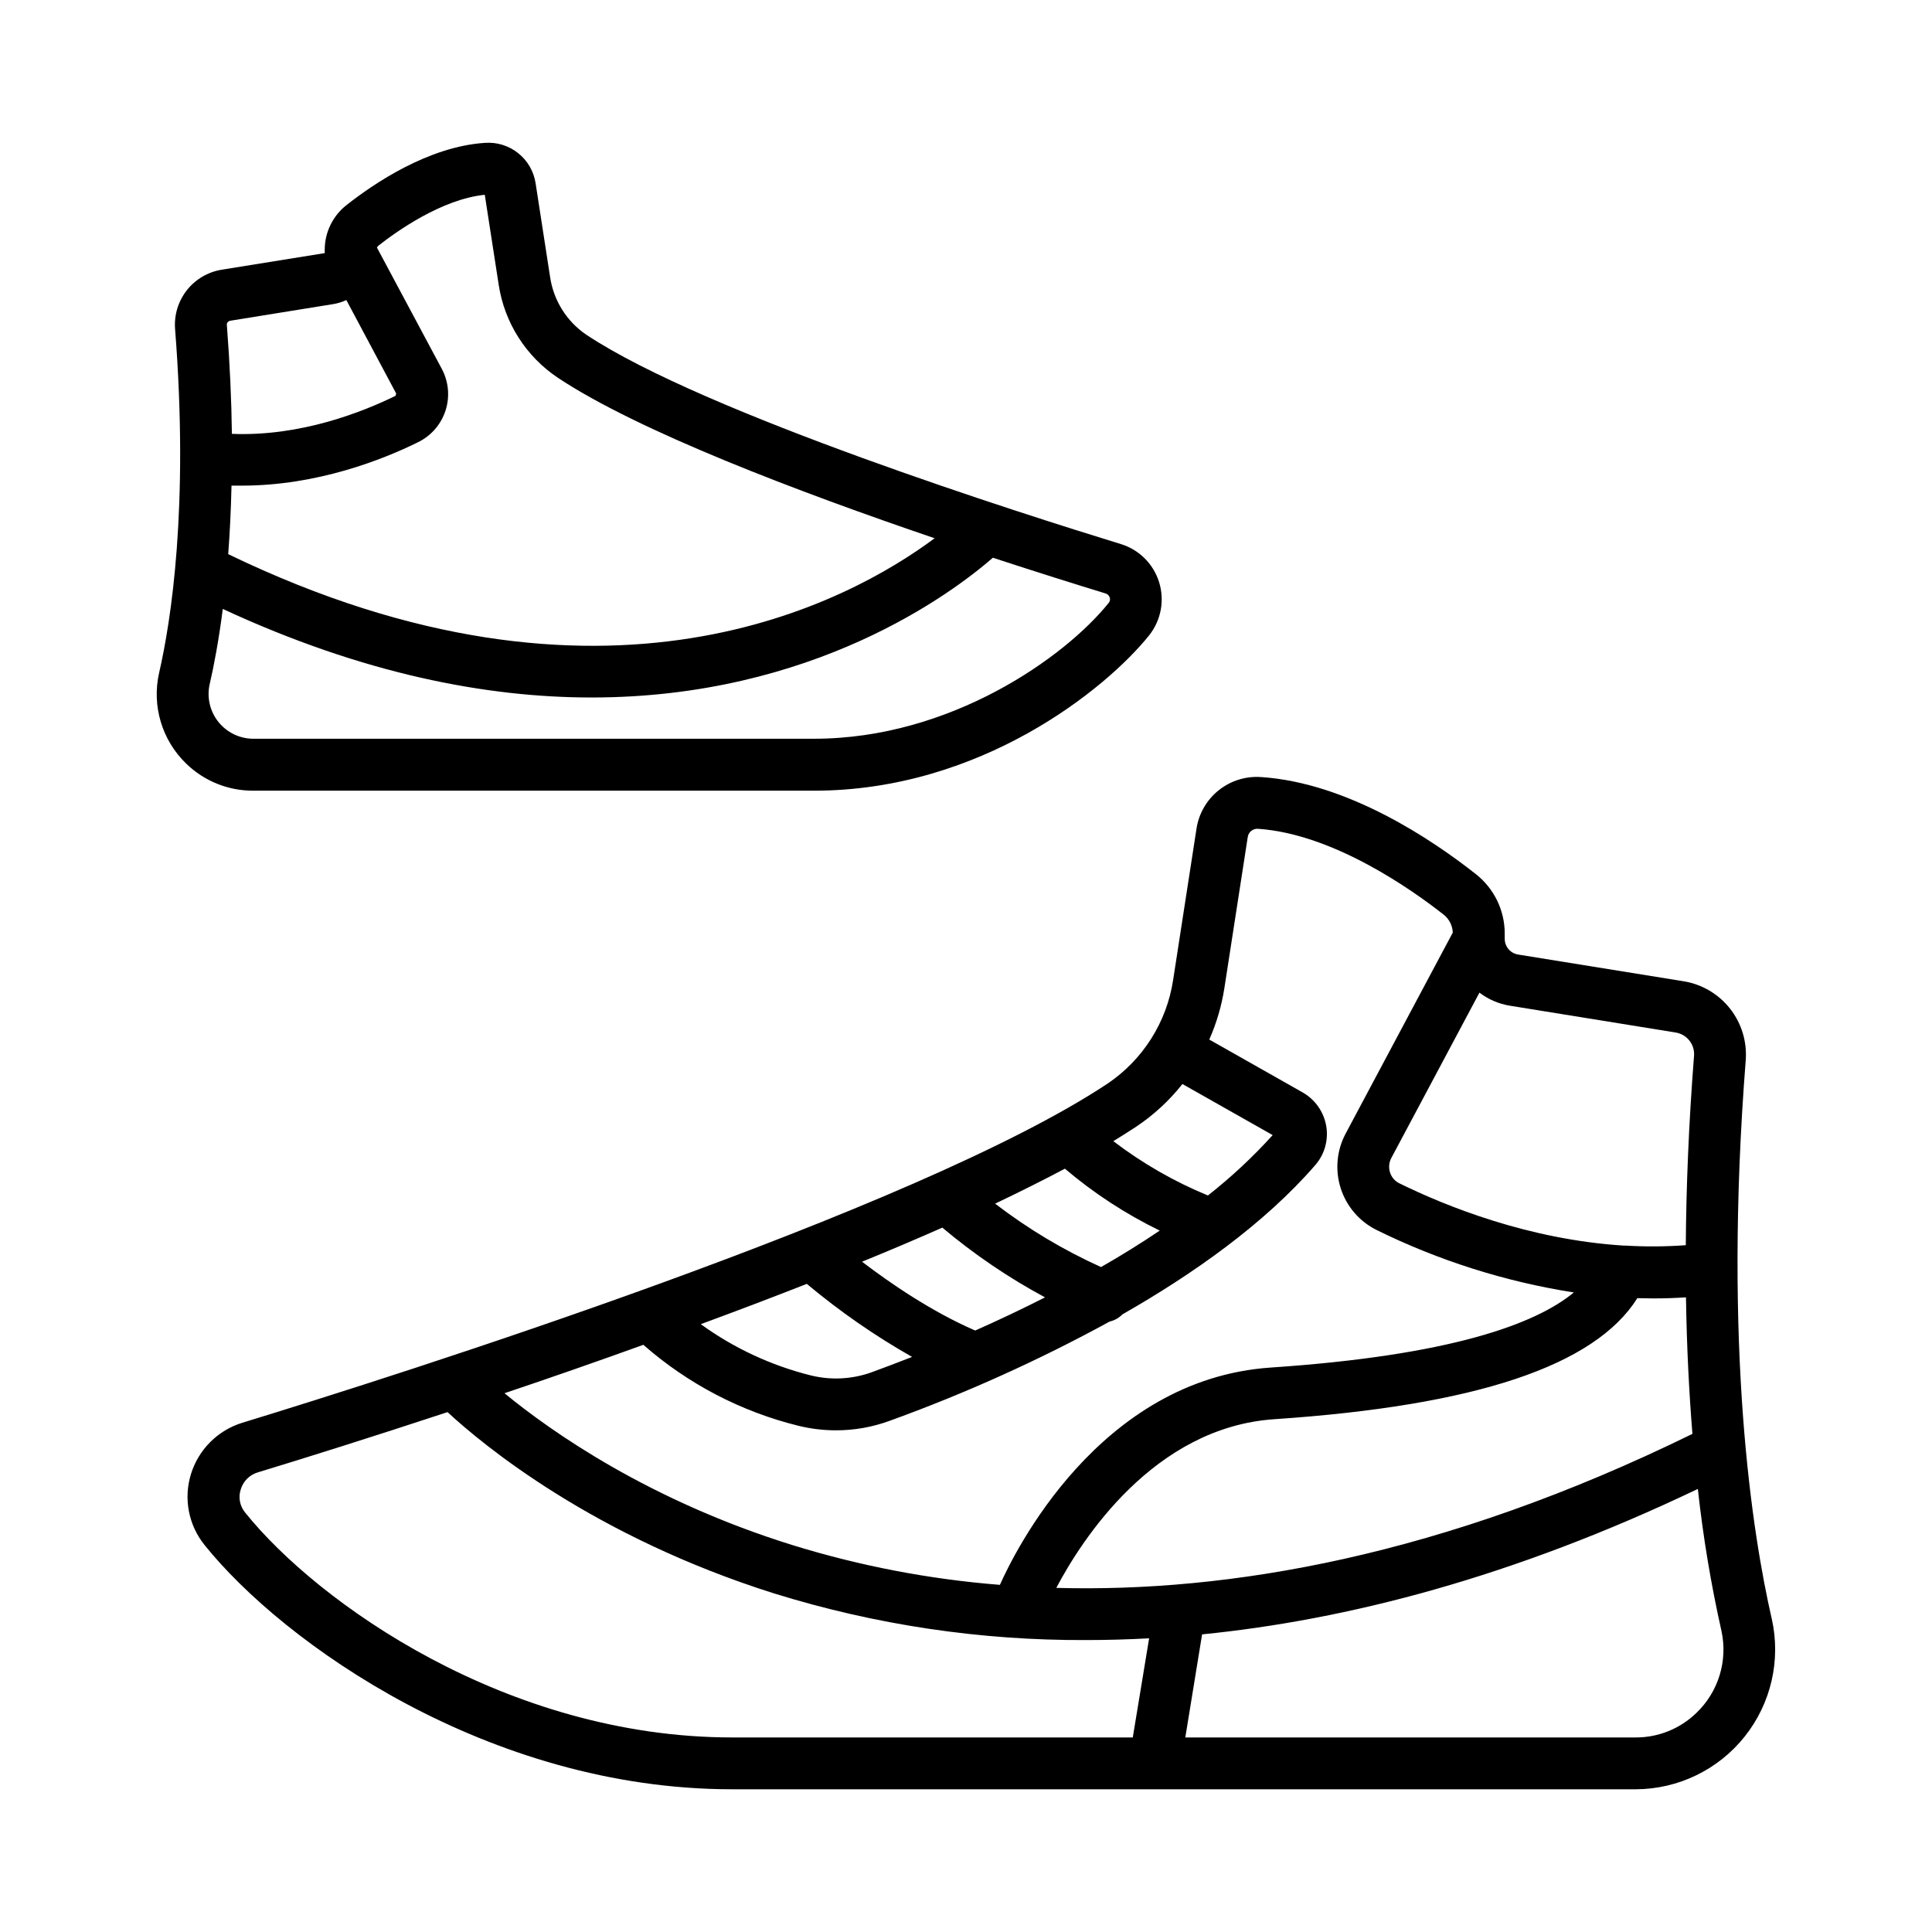
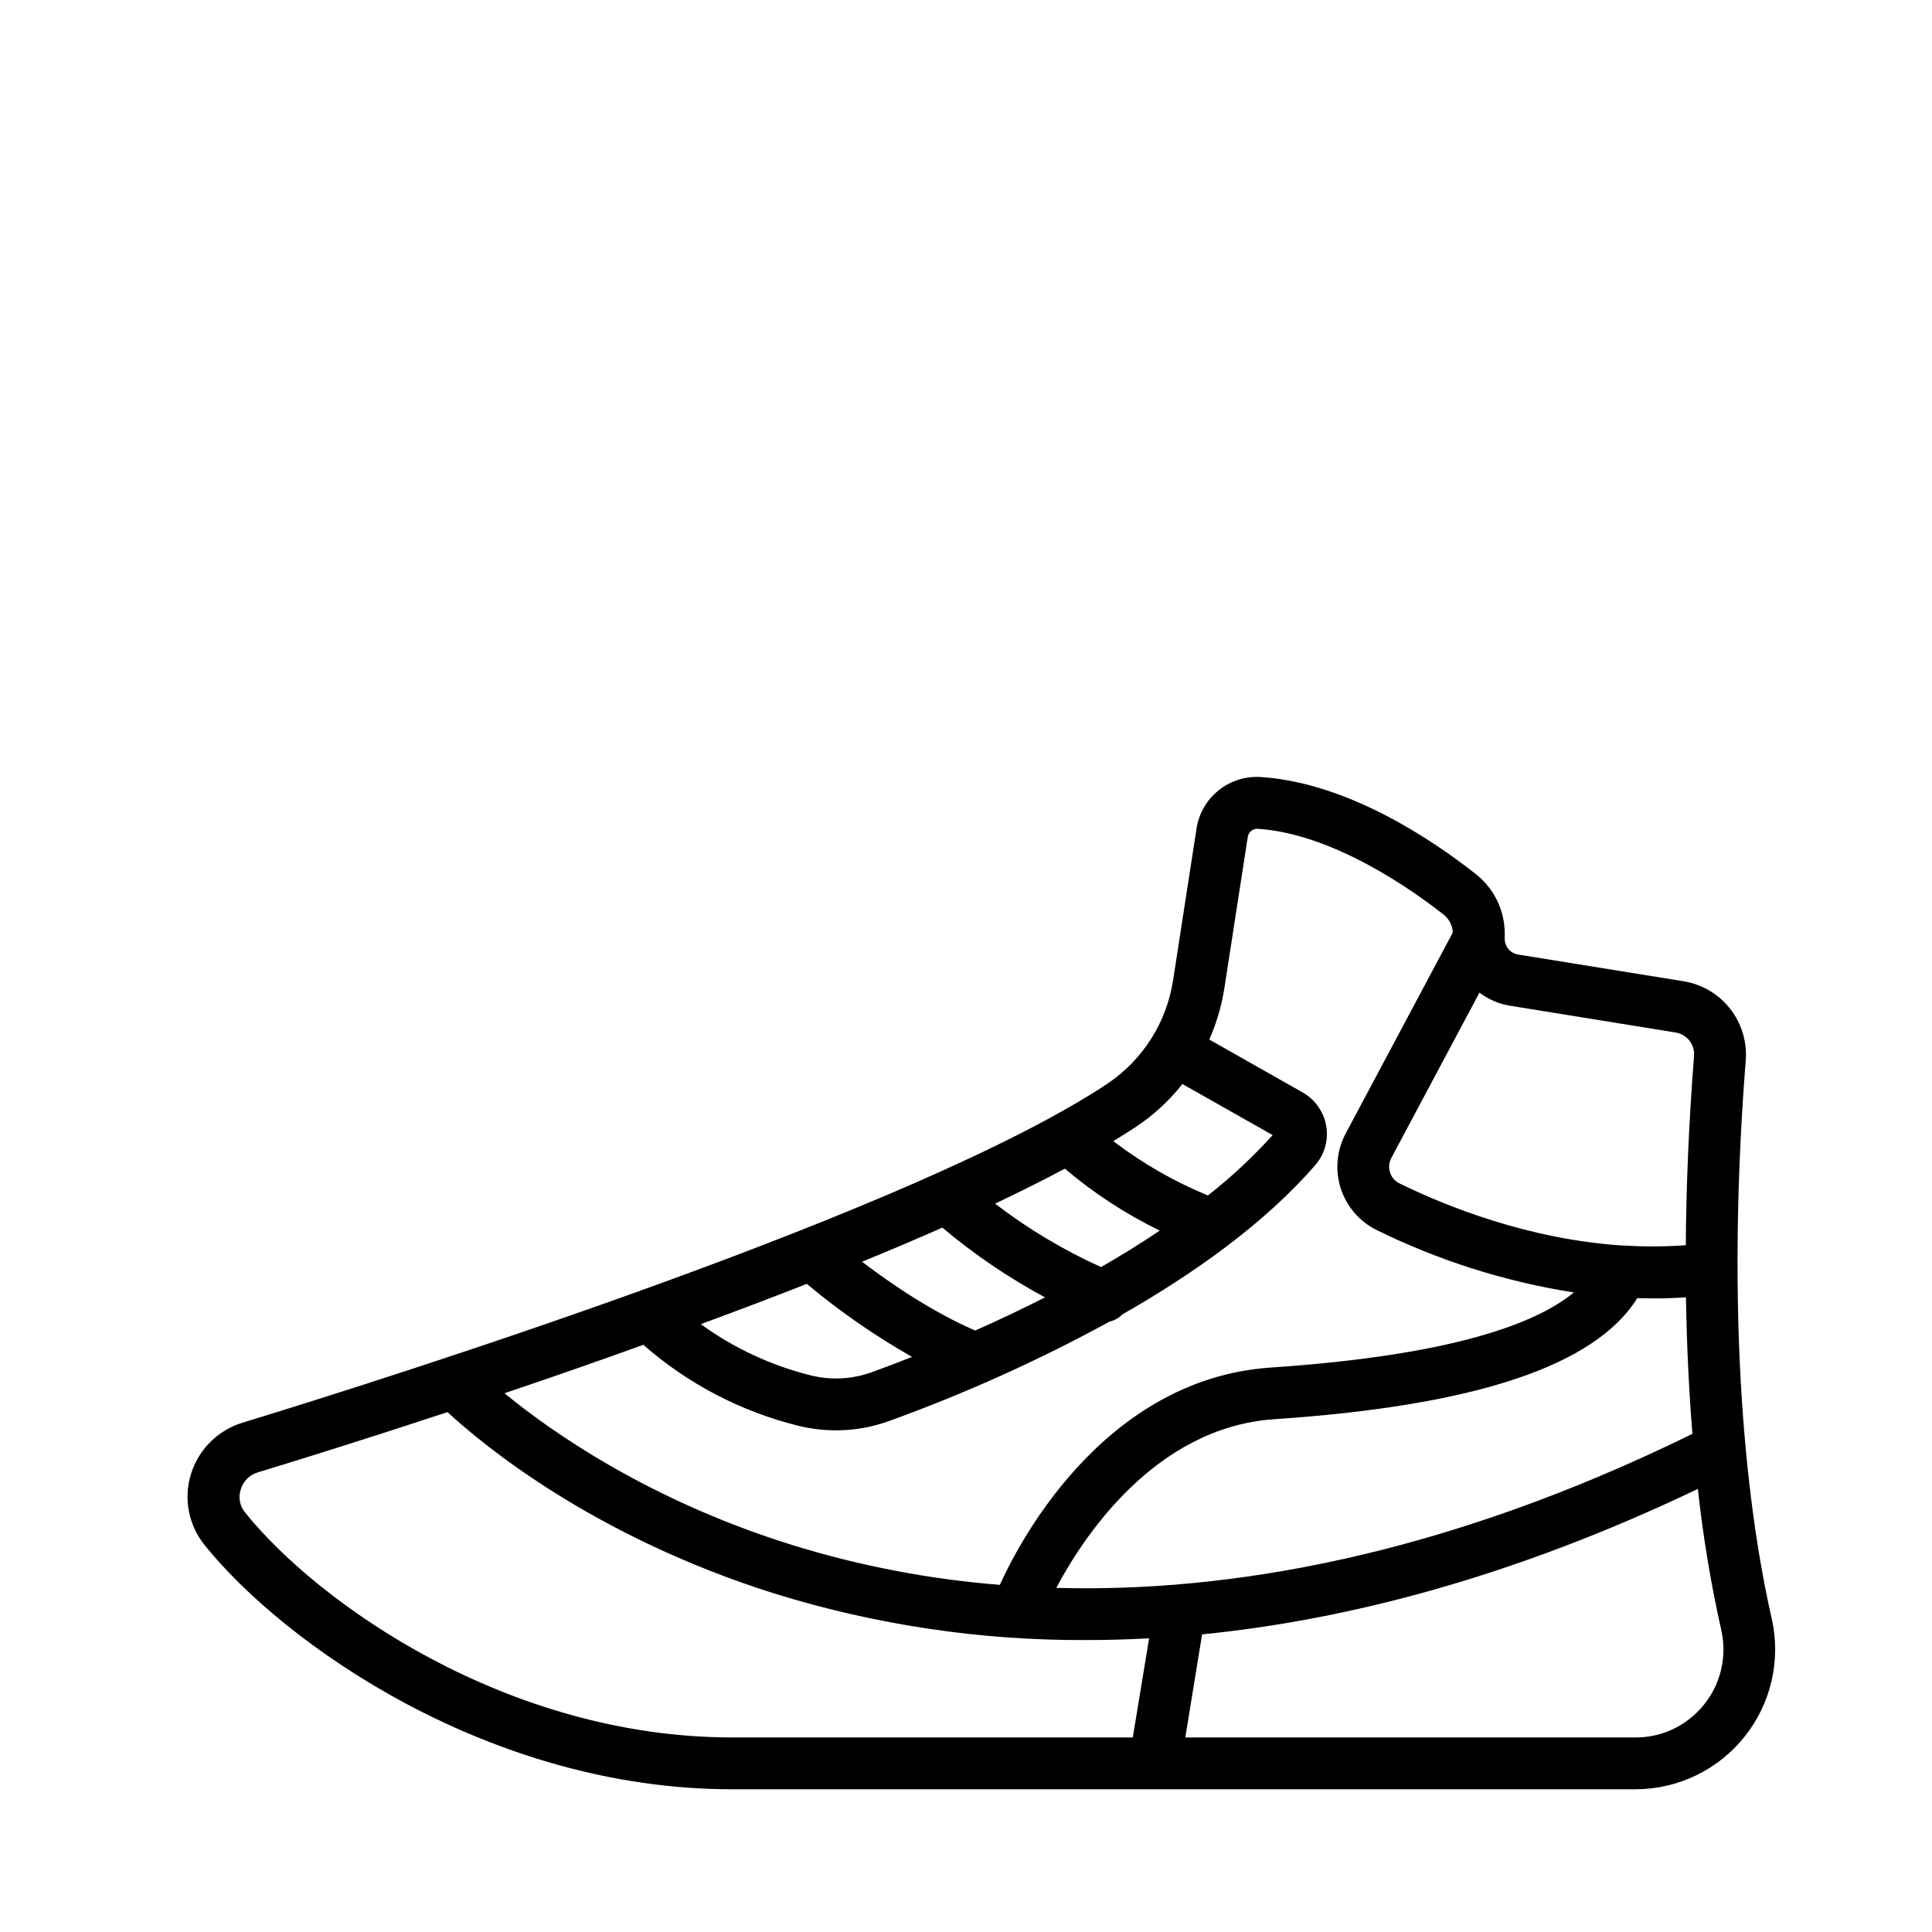
<svg xmlns="http://www.w3.org/2000/svg" fill="#000000" width="800px" height="800px" version="1.1" viewBox="144 144 512 512">
  <g>
    <path d="m613.53 573c-5.125-22.445-12.891-71.43-6.887-148.13 0.348-4.875-1.133-9.703-4.148-13.551-3.019-3.844-7.359-6.43-12.176-7.25l-43.996-7.106c-2.051-0.328-3.559-2.102-3.555-4.18v-1.34c0.016-6.18-2.824-12.016-7.691-15.824-11.316-8.926-33.742-24.129-56.777-25.684v0.004c-4.086-0.316-8.133 0.93-11.332 3.488-3.199 2.559-5.309 6.234-5.898 10.285l-6.18 40c-1.699 11.191-8.012 21.152-17.398 27.473-50.871 33.762-188.34 77.336-229.25 89.852-6.523 1.996-11.629 7.098-13.637 13.617-1.996 6.453-0.656 13.477 3.57 18.746 20.871 26.047 75.336 64.777 139.84 64.777h239.52c11.227-0.051 21.824-5.184 28.82-13.965 6.996-8.777 9.641-20.258 7.184-31.211zm-77.461-165.94c2.363 1.797 5.129 2.988 8.059 3.461l43.996 7.113v0.004c2.957 0.5 5.047 3.176 4.812 6.168-1.426 18.242-2.078 34.973-2.184 50.184h-0.004c-5.344 0.391-10.707 0.426-16.059 0.102h-0.492c-25.152-1.605-47.016-10.441-59.336-16.492-1.191-0.578-2.094-1.621-2.488-2.883-0.41-1.273-0.285-2.66 0.344-3.84zm56.441 116.93c-66.43 32.59-123.16 42.066-168.58 40.816 6.691-12.664 25.762-42.547 57.801-44.703 53.305-3.59 84.871-14.109 96.188-32.078 1.418 0 2.844 0.07 4.281 0.07 2.832 0 5.707-0.098 8.602-0.285 0.203 13.34 0.832 25.355 1.707 36.18zm-147.42-81.398c4.656-3.106 8.793-6.922 12.262-11.316l23.922 13.539h-0.004c-5.258 5.809-10.996 11.164-17.16 16-8.945-3.684-17.371-8.523-25.062-14.395 2.106-1.289 4.133-2.57 6.043-3.828zm-18.883 11.121c7.66 6.5 16.105 12.016 25.141 16.41-5.066 3.414-10.293 6.641-15.559 9.664-9.973-4.5-19.395-10.141-28.07-16.805 6.562-3.133 12.762-6.223 18.488-9.27zm-32.473 15.625c8.41 7.078 17.527 13.27 27.207 18.48-6.387 3.246-12.633 6.188-18.5 8.789-11.738-5.09-22.719-12.688-29.992-18.238 7.32-2.988 14.438-6.012 21.273-9.031zm-35.918 14.906c8.699 7.281 18.035 13.758 27.898 19.355-4.062 1.605-7.695 2.953-10.715 4.062v0.004c-5.164 1.859-10.762 2.152-16.09 0.844-10.512-2.621-20.422-7.234-29.195-13.59 9.426-3.473 18.855-7.043 28.094-10.676zm-43.297 16.168h0.004c11.777 10.332 25.867 17.688 41.082 21.441 3.258 0.797 6.602 1.199 9.957 1.199 4.805 0.004 9.574-0.836 14.09-2.477 20.117-7.273 39.645-16.082 58.41-26.344 1.285-0.293 2.457-0.953 3.375-1.898 18.832-10.746 37.609-24.008 51.078-39.516l0.004-0.004c2.496-2.84 3.582-6.66 2.949-10.391-0.645-3.769-2.953-7.055-6.285-8.934l-24.707-13.992h-0.004c1.938-4.379 3.289-8.996 4.016-13.727l6.188-40h0.004c0.215-1.312 1.402-2.234 2.723-2.125 20.062 1.359 41.094 16.375 49.199 22.762l0.004-0.004c1.445 1.16 2.324 2.891 2.398 4.742l-28.406 53.293v0.004c-2.371 4.461-2.832 9.688-1.285 14.496s4.973 8.785 9.5 11.027c16.488 8.125 34.113 13.703 52.27 16.551-10.125 8.363-32.551 16.68-80.266 19.898-45.668 3.07-68.094 49.199-71.832 57.594h0.004c-18.648-1.477-37.078-5.008-54.949-10.531-38.012-11.809-63.961-30.07-76.348-40.254 11.895-3.996 24.312-8.324 36.871-12.852zm129.68 104.03h-106.18c-59.621 0-109.86-35.66-129.07-59.621h-0.004c-1.395-1.703-1.828-4-1.148-6.098 0.645-2.18 2.348-3.879 4.523-4.527 12.969-3.938 30.504-9.457 50.281-15.969 9.297 8.609 38.574 32.945 86.672 48.09v-0.004c26.723 8.293 54.555 12.449 82.531 12.32 5.434 0 11.008-0.152 16.727-0.461zm149.35-6.496v0.004c-4.289 4.172-10.039 6.5-16.02 6.492h-119.41l4.449-27.316c38.277-3.809 82.293-15.086 131.38-38.543 1.375 12.625 3.457 25.16 6.238 37.551 1.754 7.93-0.758 16.203-6.633 21.816z" />
-     <path d="m359.73 353.54c44.113 0 77.371-26.922 88.797-41.16 3.16-3.973 4.156-9.25 2.648-14.098-1.504-4.844-5.312-8.633-10.168-10.109-25.27-7.754-110.32-34.668-141.6-55.449-5.215-3.527-8.703-9.086-9.625-15.312l-3.836-24.828v0.004c-0.992-6.543-6.856-11.219-13.453-10.727-14.977 0.984-29.402 10.766-36.672 16.492-3.644 2.859-5.769 7.234-5.766 11.867v0.855l-27.355 4.406c-3.641 0.605-6.922 2.551-9.199 5.453-2.277 2.906-3.383 6.555-3.102 10.234 3.699 47.23-1.074 77.391-4.231 91.148-1.977 8.723 0.746 17.844 7.184 24.059 4.742 4.609 11.098 7.18 17.711 7.164zm-115.45-144.43c4.723-3.711 16.727-12.32 28.191-13.492l3.691 23.863c1.531 10.031 7.207 18.953 15.637 24.602 21.273 14.16 63.961 30.336 99.887 42.559-22.465 16.727-87.359 52.488-187.21 4.211 0.422-5.519 0.727-11.582 0.875-18.156h2.773c19.906 0 37.332-6.887 46.711-11.531 3.449-1.695 6.062-4.719 7.238-8.379 1.18-3.656 0.82-7.637-0.988-11.027l-17.191-32.145c0.098-0.191 0.227-0.359 0.383-0.504zm-39.359 19.906 27.297-4.41v0.004c1.234-0.199 2.434-0.562 3.57-1.086l13.207 24.766-0.176 0.609c-8.668 4.25-25.133 10.824-43.363 10.078-0.117-8.855-0.531-18.488-1.34-28.91l-0.004 0.004c-0.027-0.488 0.301-0.922 0.777-1.023zm-5.363 96.355c1.102-4.793 2.391-11.465 3.484-19.996 37.207 17.258 69.934 23.469 97.742 23.469 58.766 0 95.578-27.672 106.34-37.039 11.738 3.848 22.121 7.094 29.883 9.477 0.523 0.152 0.934 0.559 1.082 1.082 0.16 0.477 0.062 1-0.254 1.387-11.621 14.484-41.996 36.023-78.082 36.023l-148.69 0.004c-3.578-0.031-6.953-1.668-9.188-4.465-2.234-2.793-3.086-6.445-2.324-9.941z" />
  </g>
</svg>